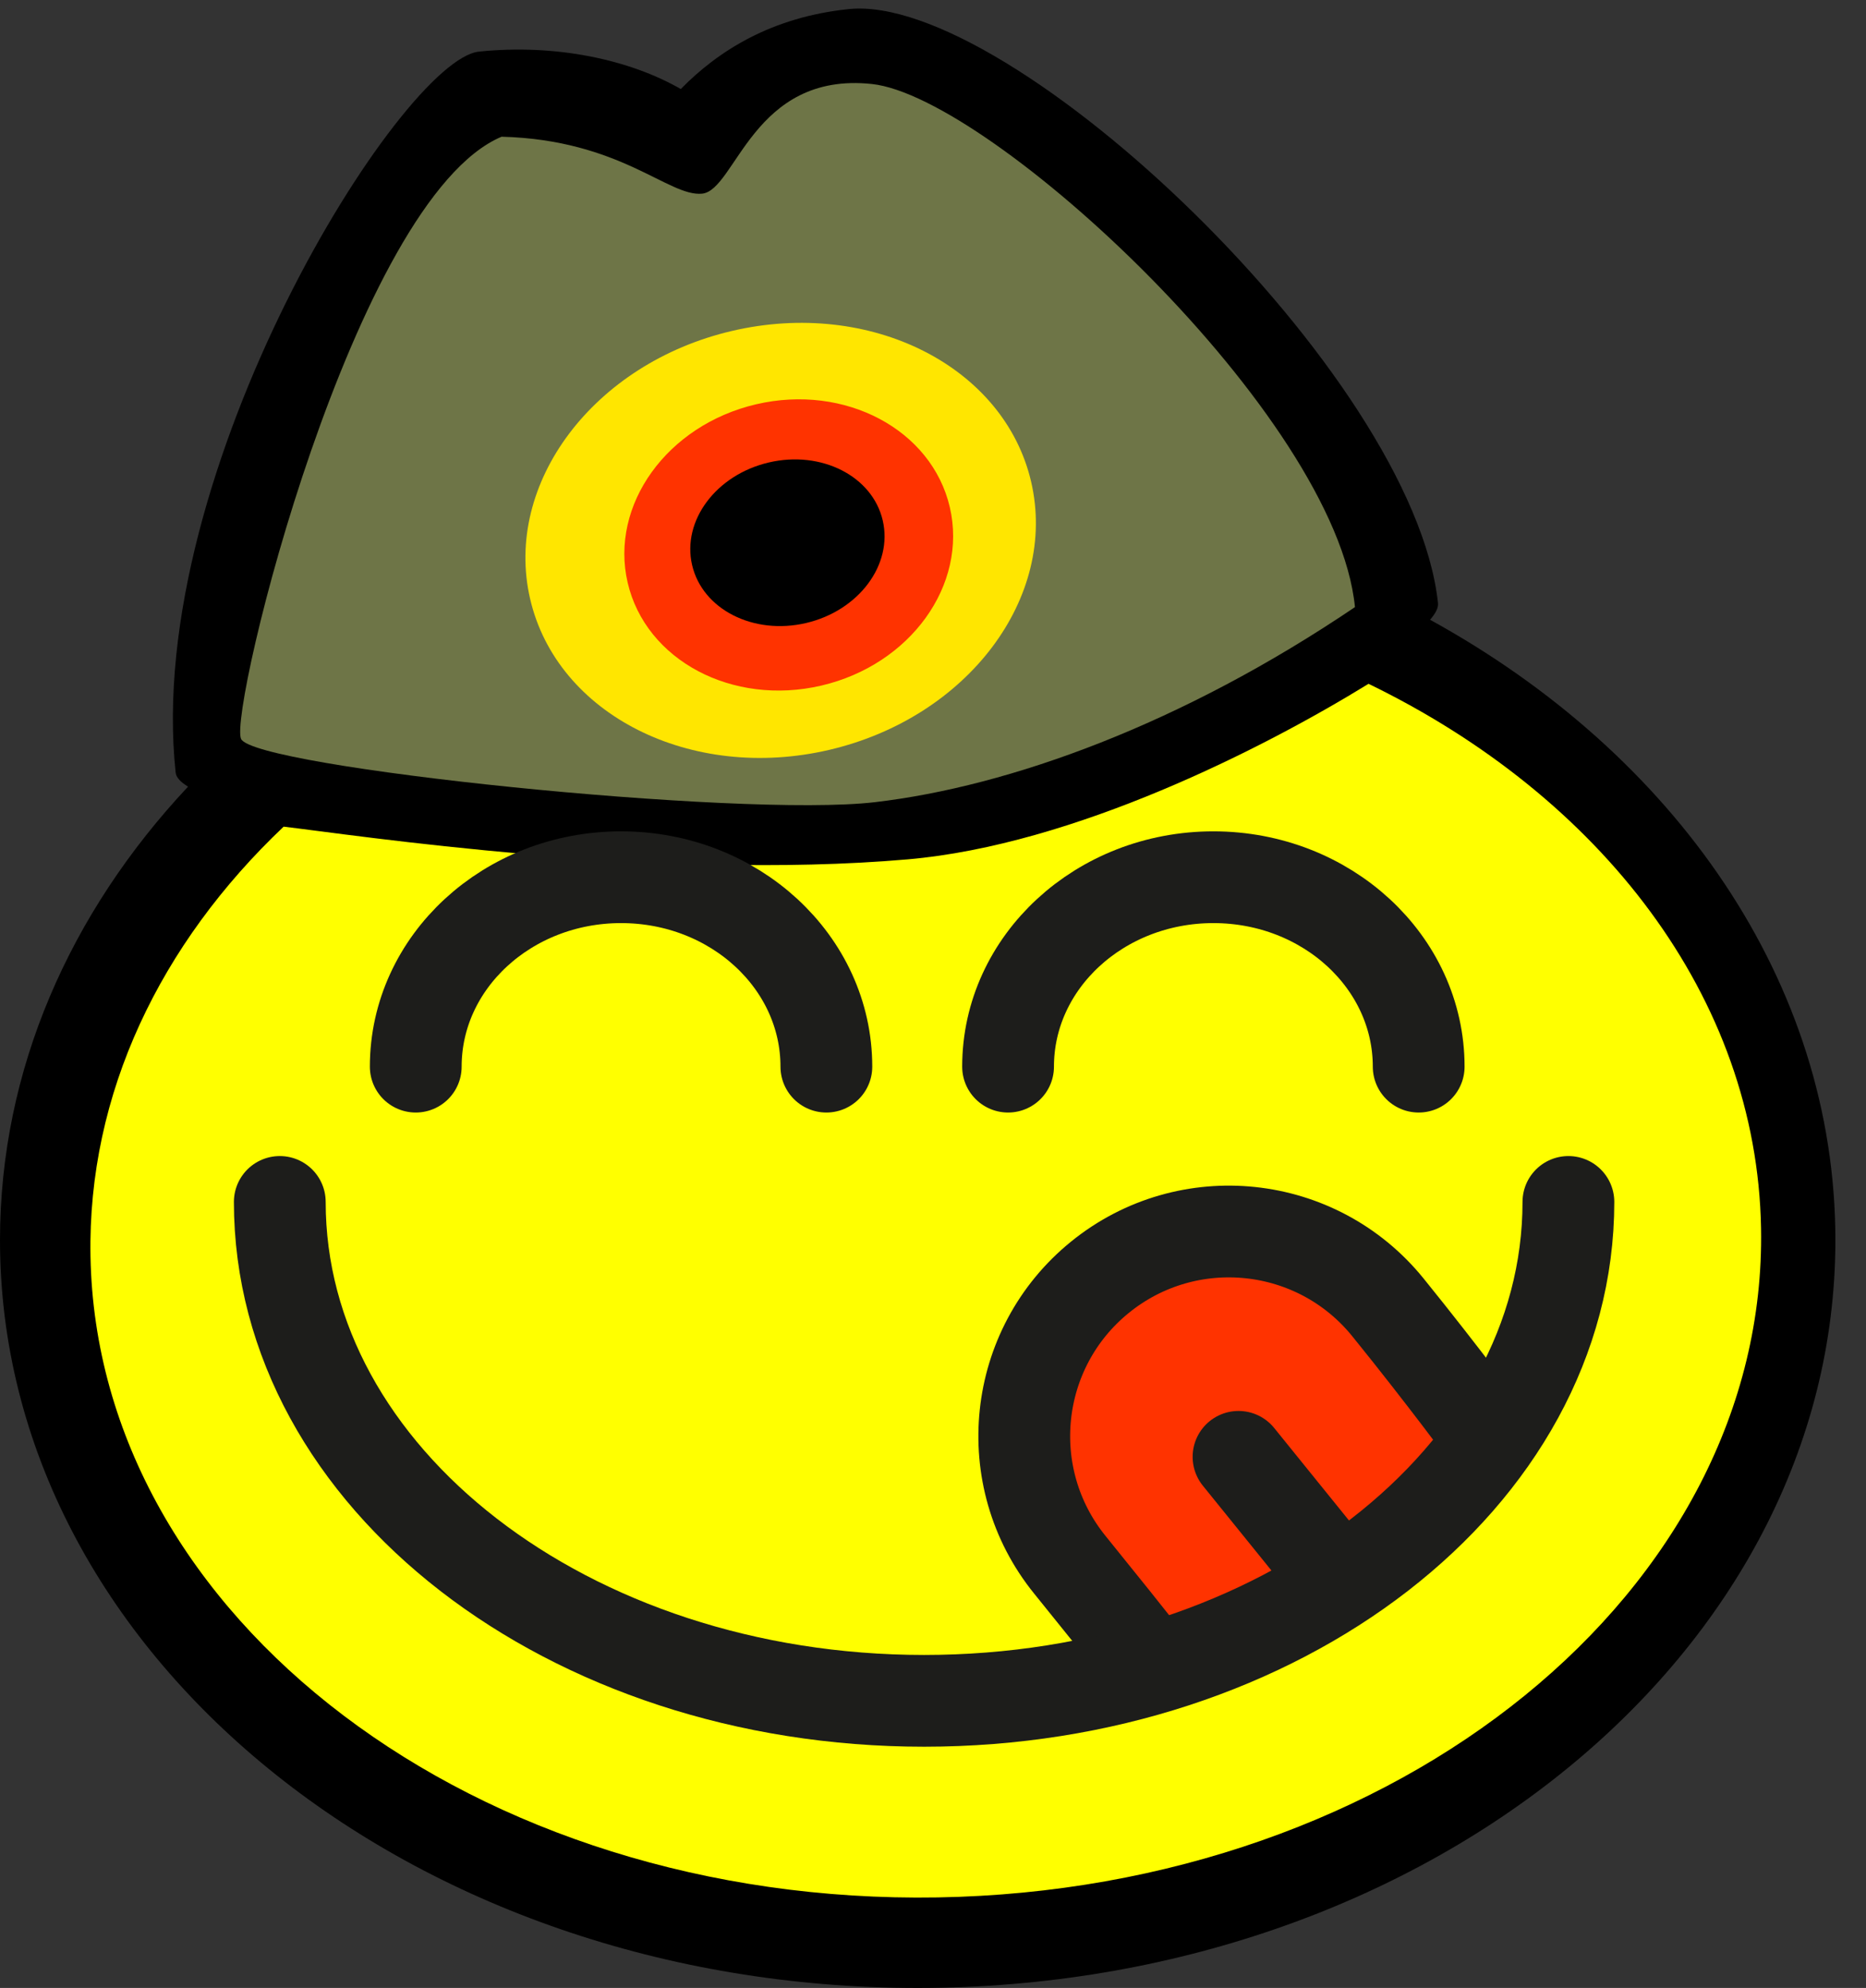
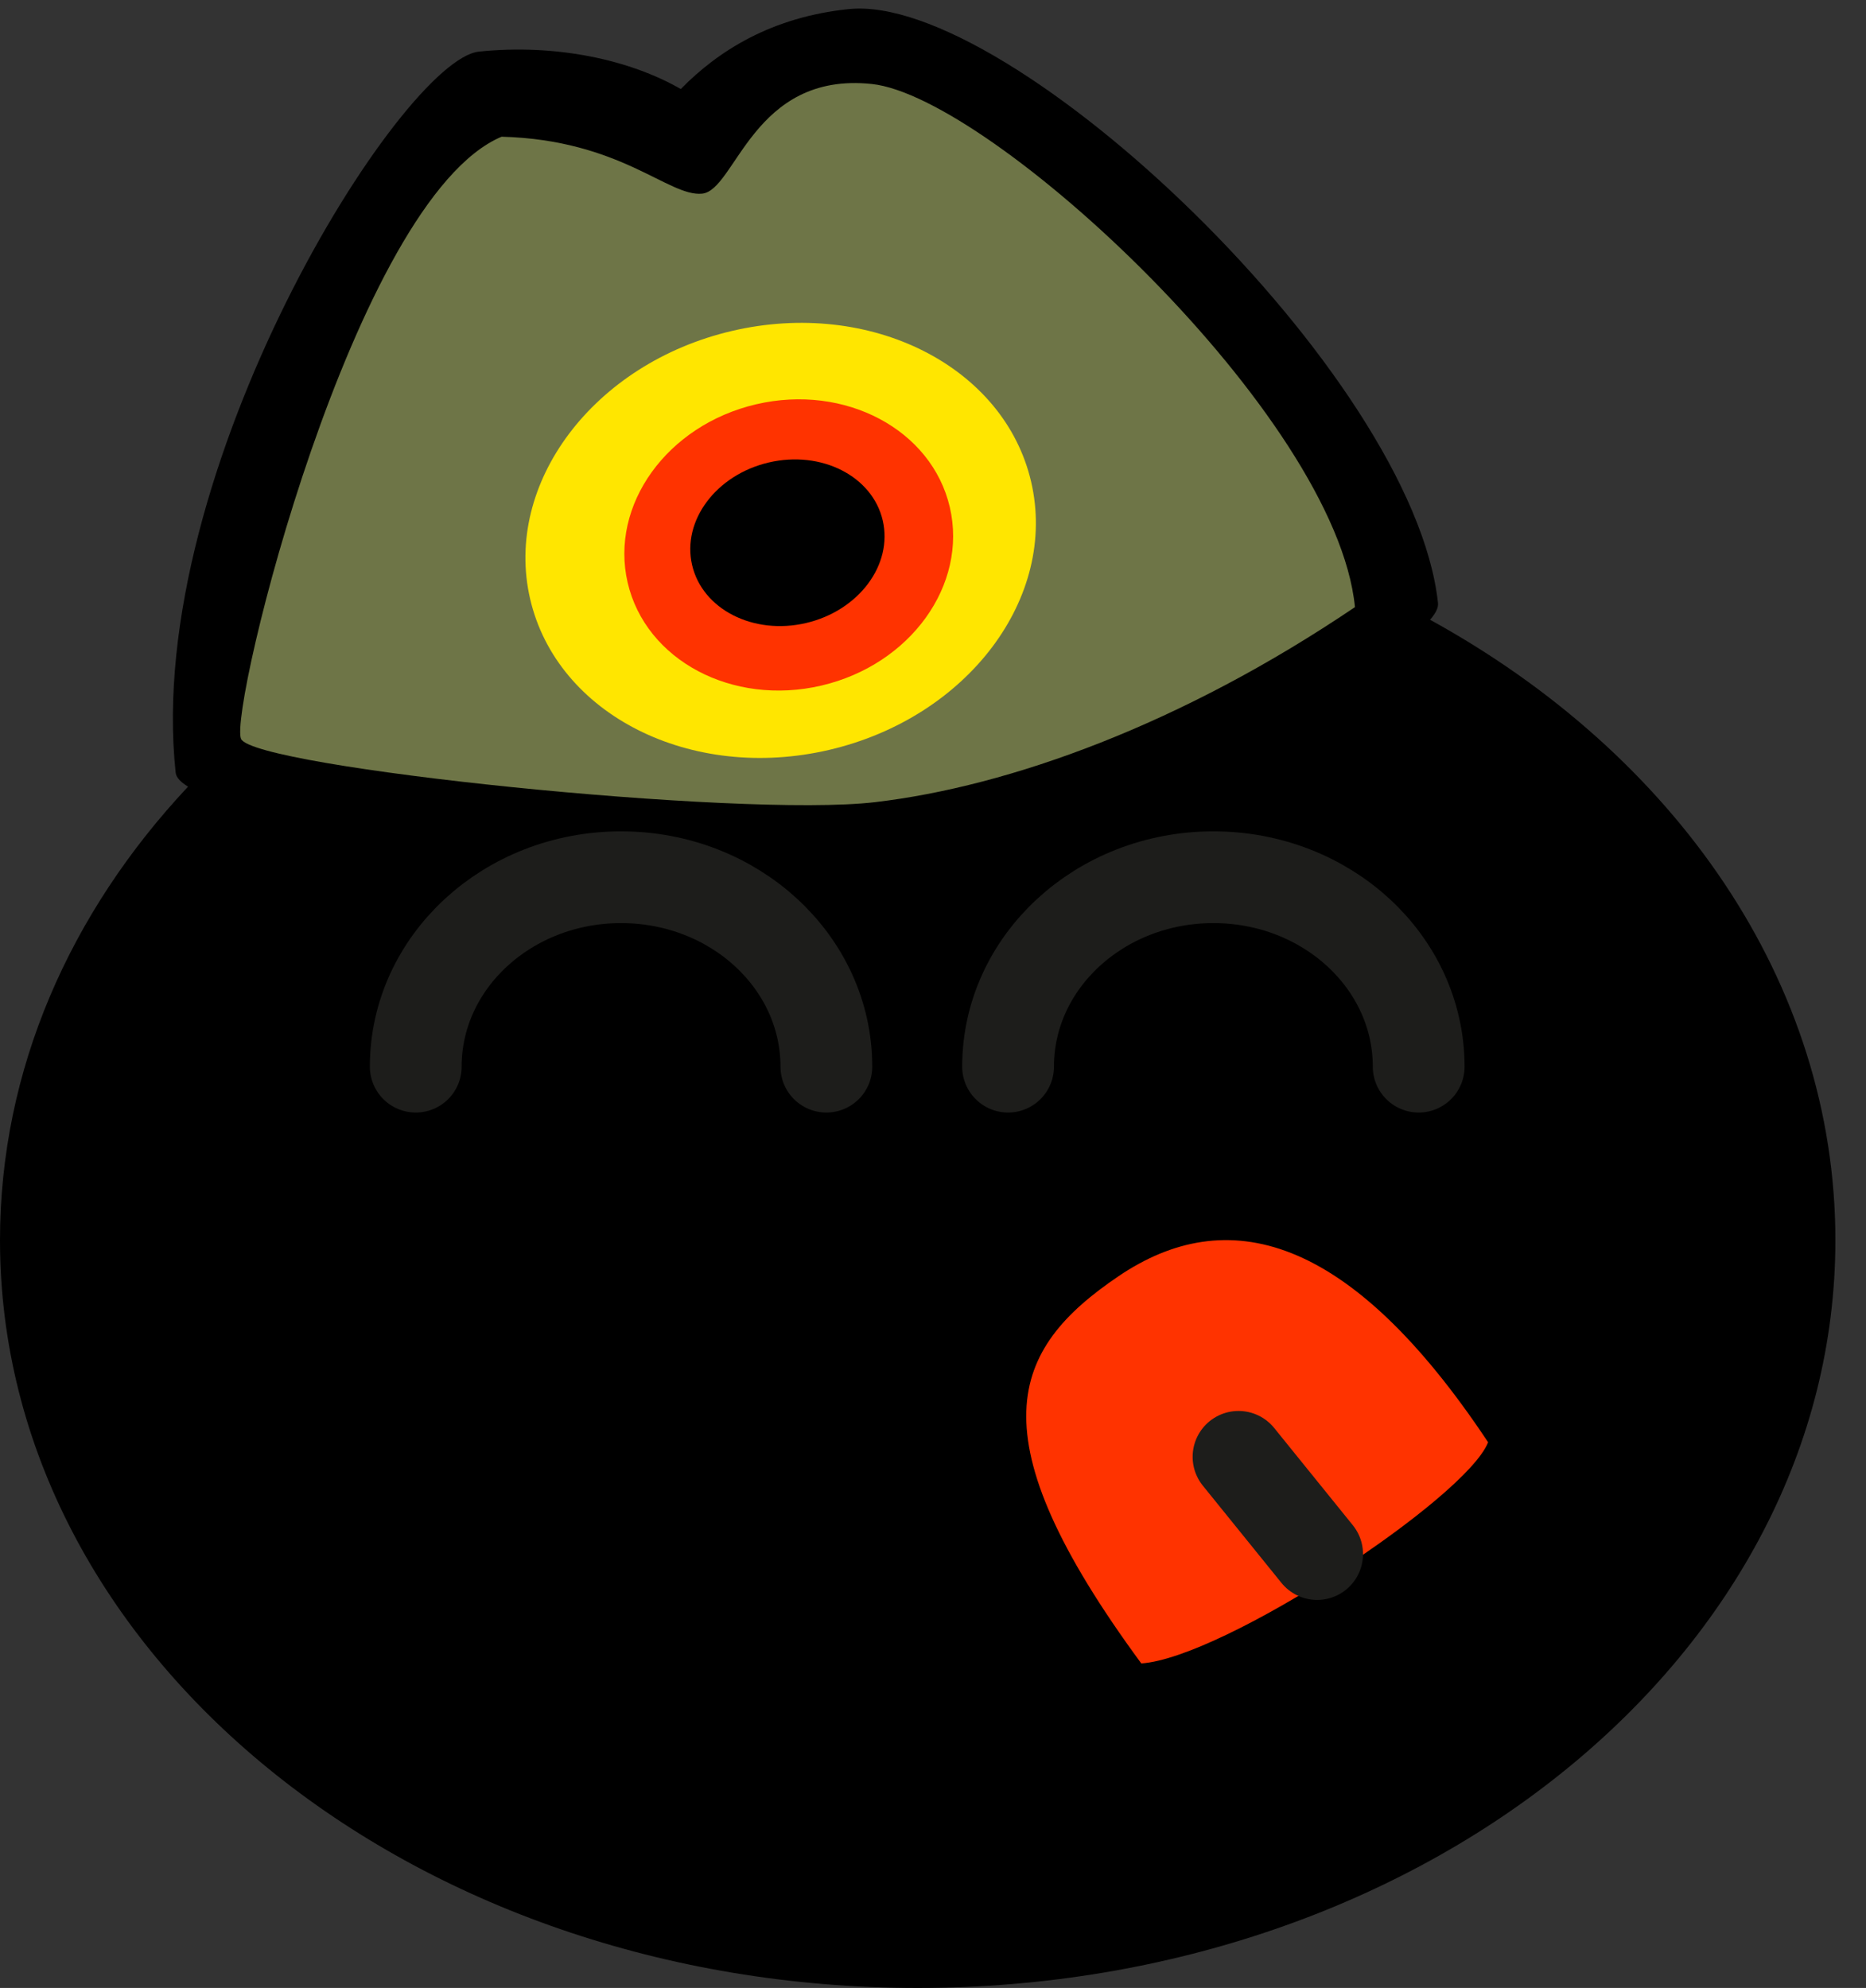
<svg xmlns="http://www.w3.org/2000/svg" version="1.1" id="Vordergrund" x="0px" y="0px" width="122px" height="130px" viewBox="0 0 122 130" enable-background="new 0 0 122 130" xml:space="preserve">
  <rect x="0" y="0" width="122" height="130" fill="#333333" stroke="none" />
  <g>
    <g>
      <g>
        <path d="M0,81.102c0-11.153,4.582-21.434,12.294-29.66c-0.494-0.299-0.776-0.607-0.81-0.921                                 C9.374,30.775,26.28,3.896,31.315,3.375c5.035-0.52,9.857,0.527,13.195,2.447c2.472-2.52,5.952-4.708,10.986-5.228                                 c10.557-1.091,36.92,23.865,38.522,38.851c0.031,0.294-0.152,0.66-0.519,1.084c15.986,8.784,26.5,23.678,26.5,40.573                                 C120,108.108,93.138,130,60,130S0,108.108,0,81.102z" />
      </g>
      <g>
-         <path fill-rule="evenodd" clip-rule="evenodd" fill="#FFFF00" d="M5.916,82.153c-0.192-10.644,4.578-20.464,12.629-28.095                                 c4.424,0.517,24.427,3.567,40.809,2.138c10.869-0.949,23.237-7.238,30.122-11.479c15.188,7.376,25.389,20.488,25.662,35.593                                 c0.427,23.665-23.676,43.261-53.837,43.77C31.139,124.589,6.343,105.818,5.916,82.153z" />
-       </g>
+         </g>
      <g>
        <path fill-rule="evenodd" clip-rule="evenodd" fill="#6E7547" d="M57.208,52.457c-8.828,1.035-40.621-2.276-41.448-4.138                                 s7.379-35.311,17.035-39.379c7.793,0.207,10.896,3.931,13.103,3.725c2.207-0.207,3.311-8,11.104-7.172                                 c7.793,0.828,30.345,21.654,31.586,34.207C77.276,47.354,66.035,51.422,57.208,52.457z" />
      </g>
      <g>
        <g>
          <g>
            <path fill="#FFE600" d="M34.661,39.169c-1.757-7.565,4.151-15.413,13.196-17.528s17.802,2.302,19.56,9.867                                                 S63.266,46.92,54.22,49.036S36.418,46.734,34.661,39.169z" />
-             <path fill="#FFE600" d="M51.039,35.338" />
          </g>
        </g>
        <g>
          <g>
            <path fill="#FF3300" d="M41.036,38.099c-1.18-5.079,2.579-10.299,8.396-11.66c5.817-1.36,11.488,1.654,12.668,6.733                                                 c1.18,5.079-2.579,10.299-8.396,11.66S42.215,43.178,41.036,38.099z" />
            <path fill="#FF3300" d="M51.568,35.636" />
          </g>
        </g>
        <g>
          <g>
            <path d="M45.25,36.95c-0.674-2.899,1.571-5.902,5.013-6.707c3.441-0.805,6.778,0.893,7.451,3.792                                                 c0.673,2.899-1.571,5.902-5.013,6.707S45.923,39.85,45.25,36.95z" />
            <path d="M51.482,35.493" />
          </g>
        </g>
      </g>
      <g>
        <path fill-rule="evenodd" clip-rule="evenodd" fill="#FF3300" d="M73.134,83.454c-7.046,4.768-9.536,10.332,1.484,25.325                                 c5.404-0.371,21.245-10.809,22.675-14.464C88.18,80.593,80.18,78.686,73.134,83.454z" />
-         <path fill-rule="evenodd" clip-rule="evenodd" fill="none" stroke="#1D1D1B" stroke-miterlimit="3.864" d="M73.134,83.454                                 c-7.046,4.768-9.536,10.332,1.484,25.325c5.404-0.371,21.245-10.809,22.675-14.464C88.18,80.593,80.18,78.686,73.134,83.454z" />
      </g>
      <g>
-         <path fill-rule="evenodd" clip-rule="evenodd" fill="none" stroke="#1D1D1B" stroke-width="6" stroke-miterlimit="3.864" d="                                 M75.677,109.52c0,0-1.079-1.449-5.728-7.191c-4.65-5.742-3.765-14.166,1.978-18.815c5.742-4.649,14.166-3.764,18.815,1.978                                 c3.656,4.514,6.71,8.665,6.71,8.665" />
-       </g>
+         </g>
      <g>
-         <path fill-rule="evenodd" clip-rule="evenodd" fill="none" stroke="#1D1D1B" stroke-width="6" stroke-linecap="round" stroke-miterlimit="3.864" d="                                 M102.543,78.599c0,18.019-18.86,32.625-42.125,32.625c-23.266,0-42.125-14.606-42.125-32.625" />
-       </g>
+         </g>
      <g>
        <line fill-rule="evenodd" clip-rule="evenodd" fill="none" stroke="#1D1D1B" stroke-width="6" stroke-linecap="round" stroke-miterlimit="3.864" x1="86.114" y1="101.625" x2="80.975" y2="95.268" />
      </g>
    </g>
    <g>
      <g>
        <path fill-rule="evenodd" clip-rule="evenodd" fill="none" stroke="#1D1D1B" stroke-width="6" stroke-linecap="round" stroke-miterlimit="3.864" d="                                 M27.182,69.753c0-6.842,6.009-12.388,13.423-12.388c7.413,0,13.423,5.546,13.423,12.388" />
      </g>
      <g>
        <path fill-rule="evenodd" clip-rule="evenodd" fill="none" stroke="#1D1D1B" stroke-width="6" stroke-linecap="round" stroke-miterlimit="3.864" d="                                 M65.908,69.753c0-6.842,6.009-12.388,13.423-12.388c7.413,0,13.423,5.546,13.423,12.388" />
      </g>
    </g>
  </g>
</svg>